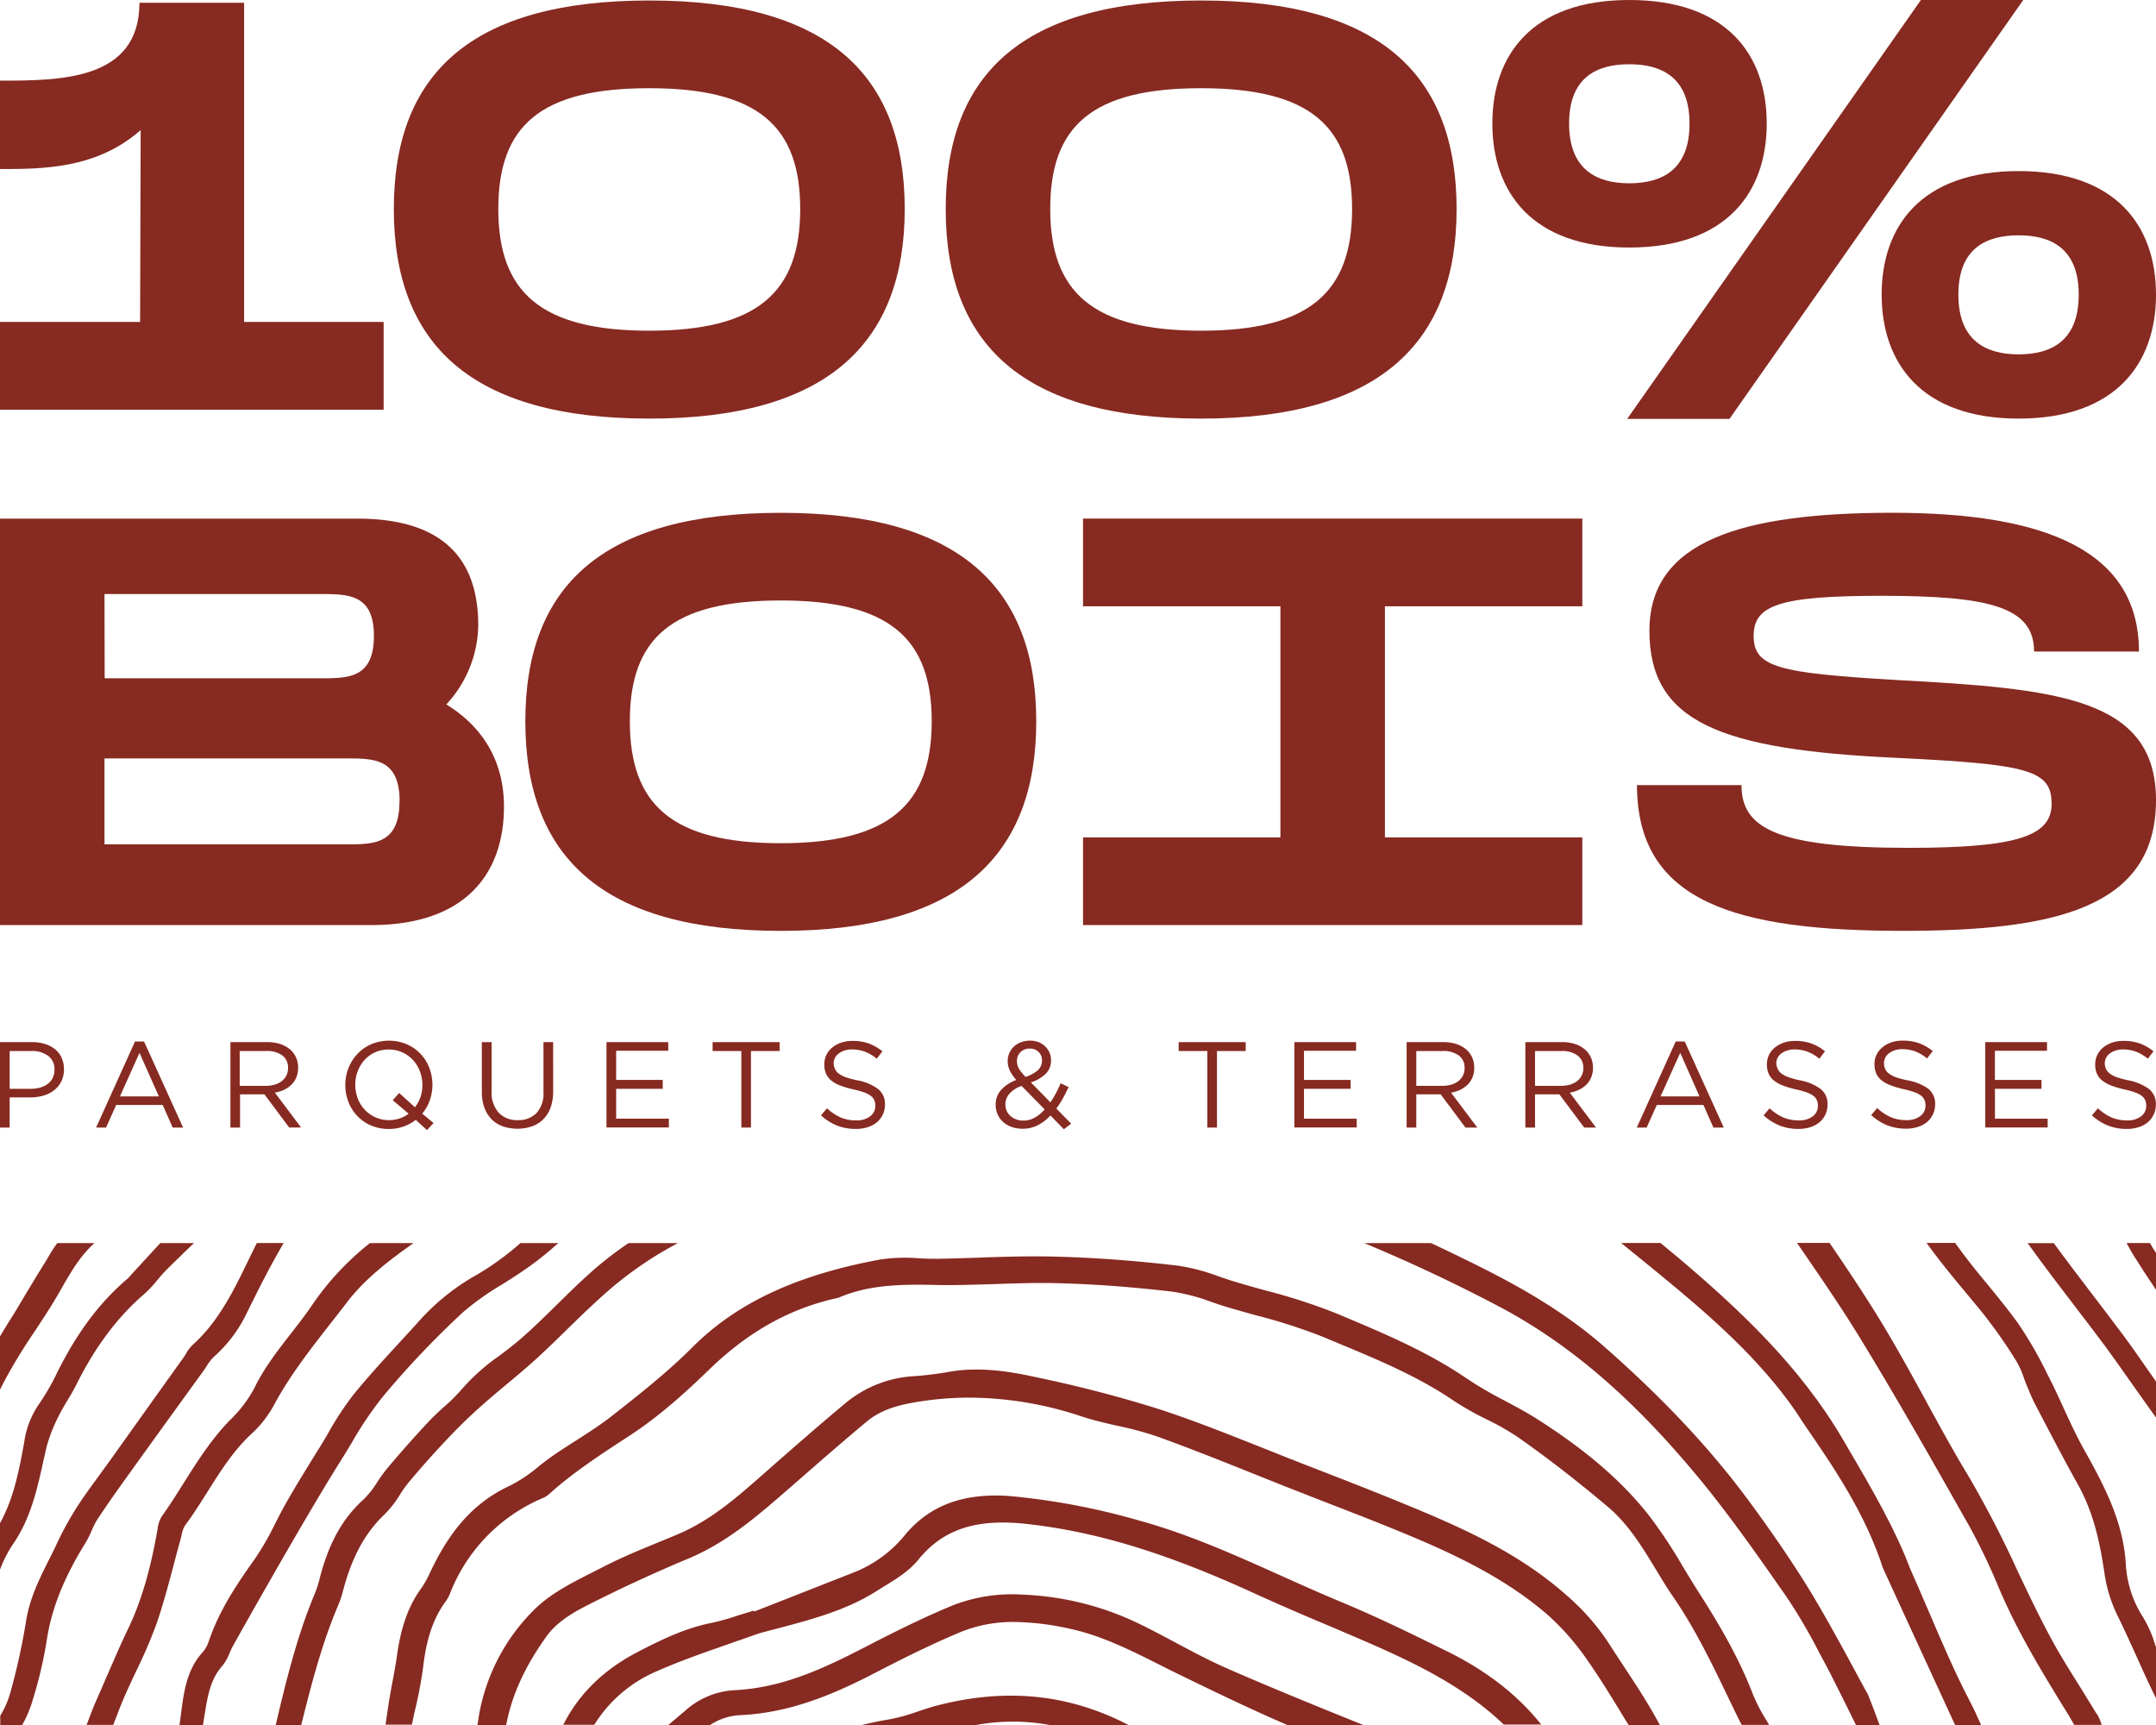
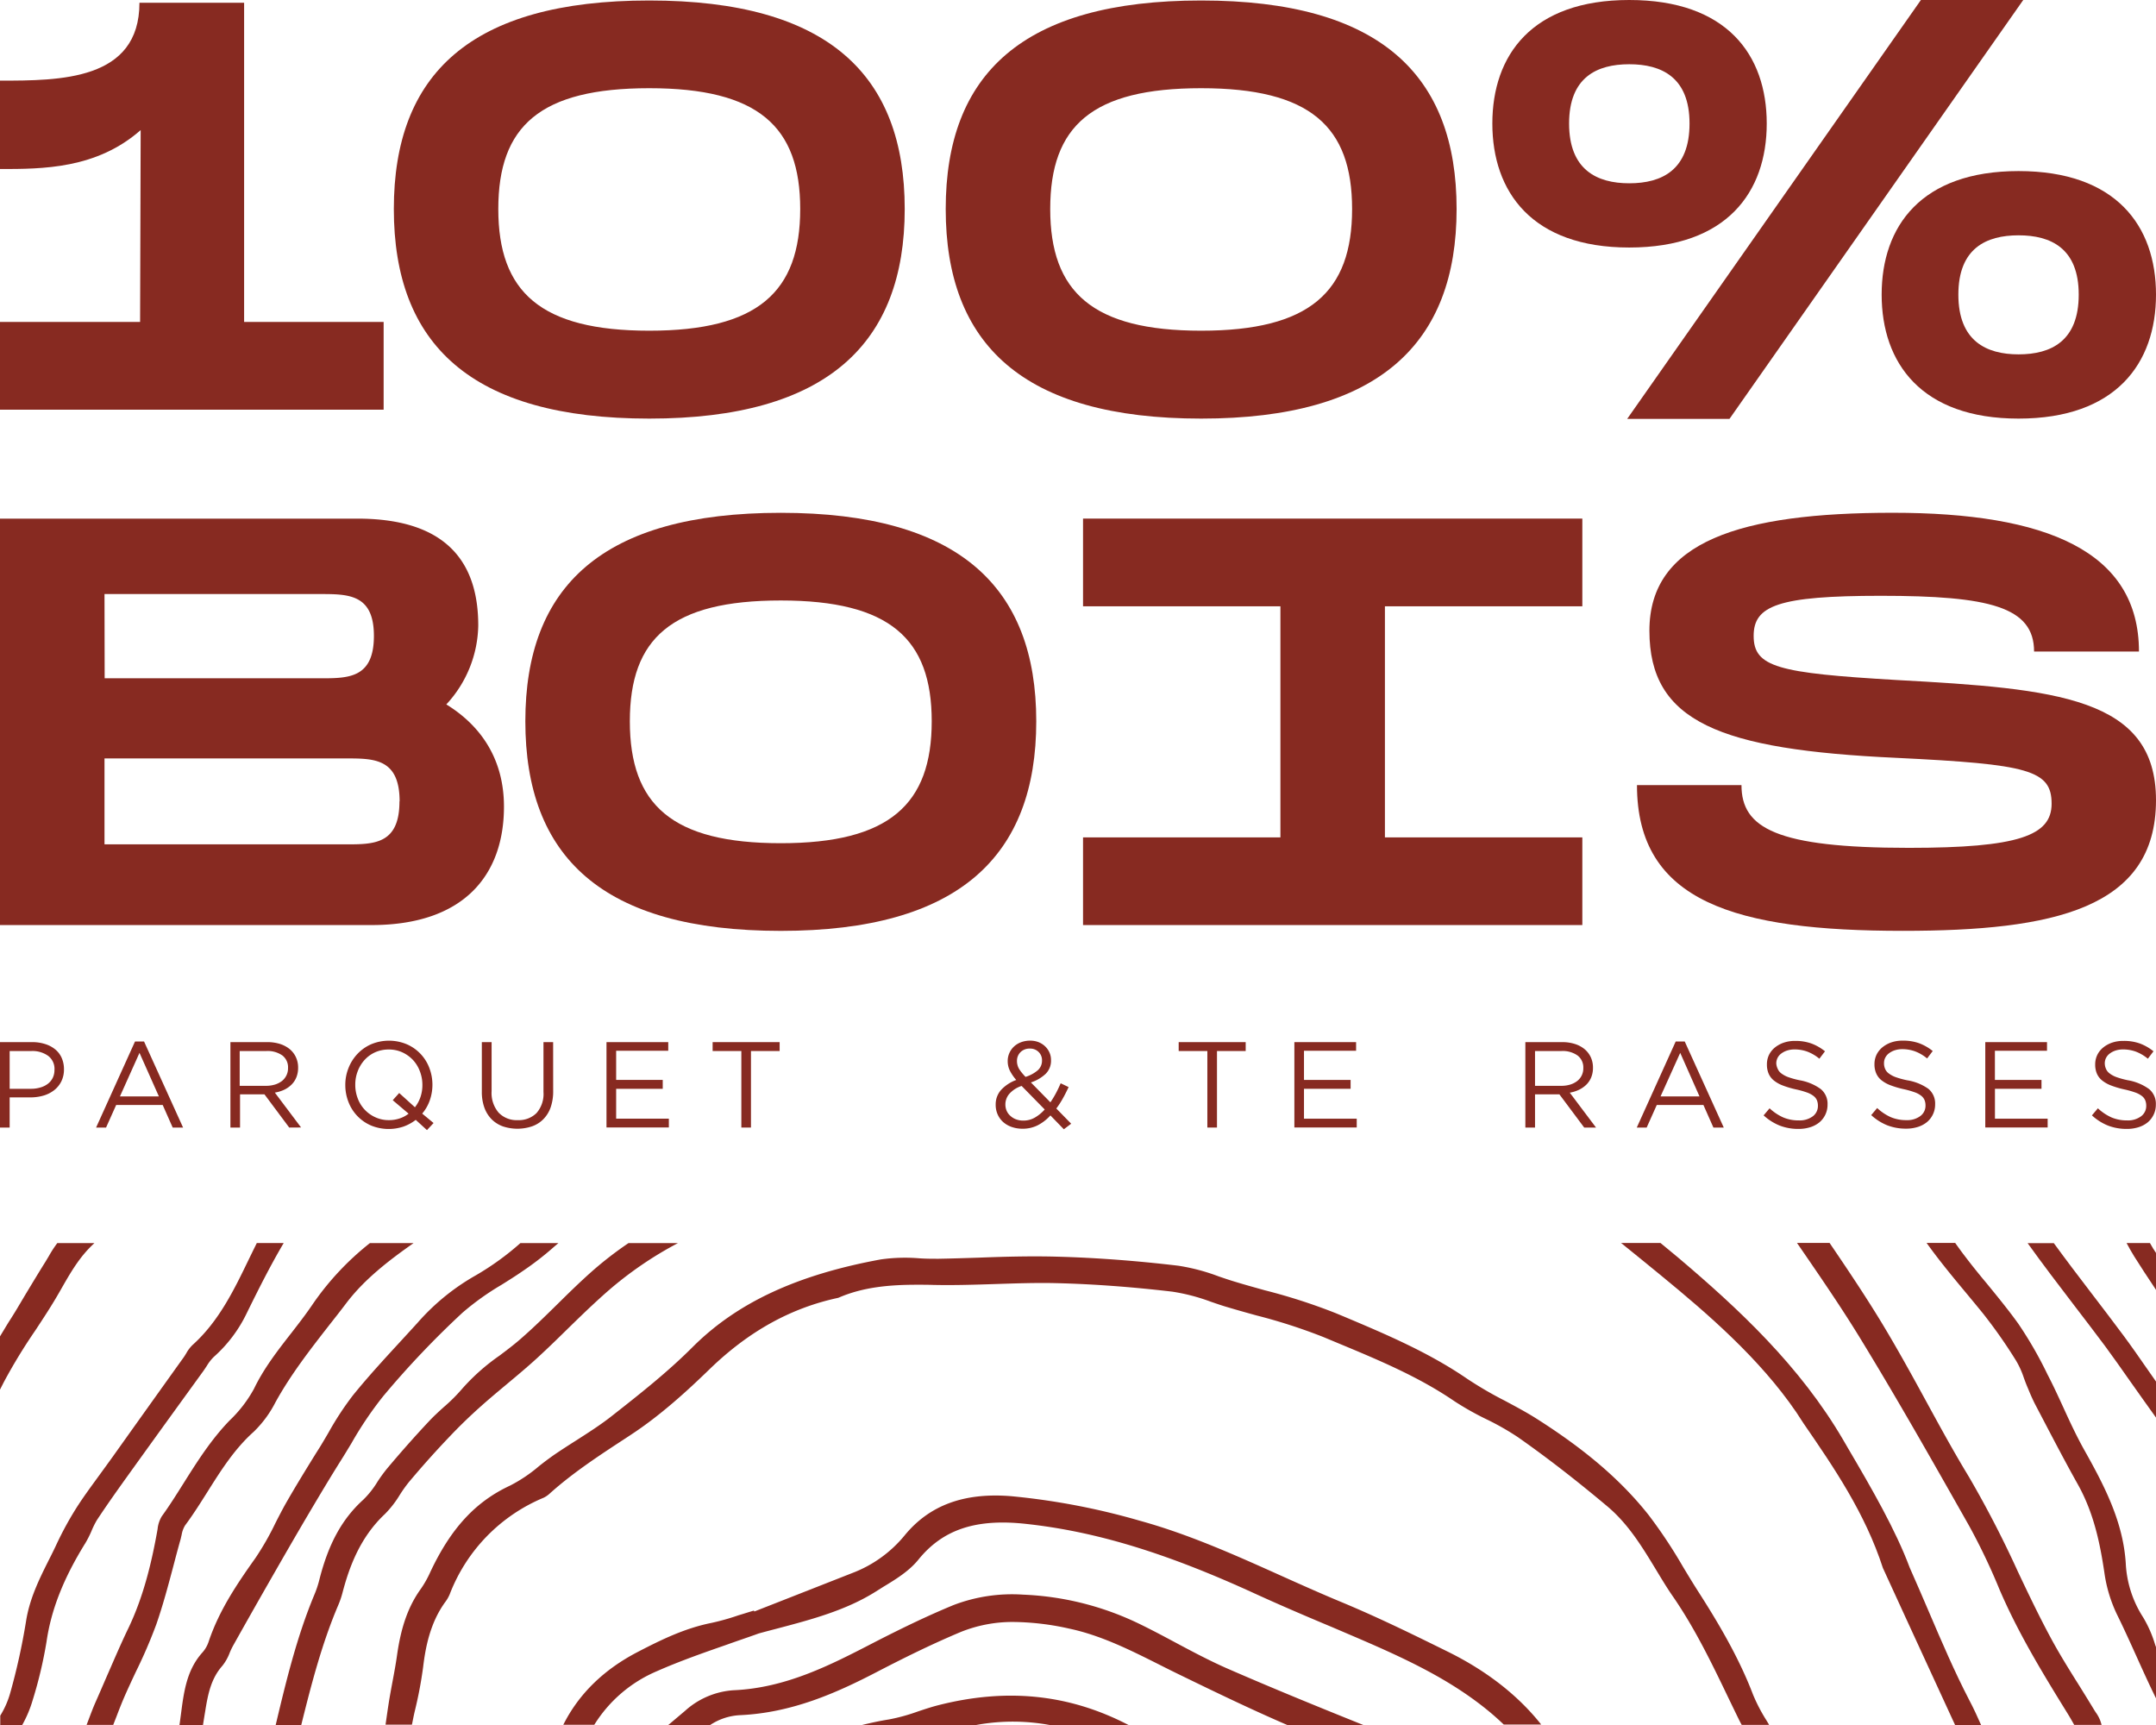
<svg xmlns="http://www.w3.org/2000/svg" id="Calque_1" data-name="Calque 1" viewBox="0 0 566.93 453.54">
  <defs>
    <style>.cls-1{fill:#872a21;}</style>
  </defs>
  <path class="cls-1" d="M599.66,348.16c0,11.3,9.16,16.49,44,16.49,28.85,0,37.55-3.21,37.55-11.6,0-8.86-6.1-10.38-40.76-12.06-46.56-2.14-65-9.47-65-33.44,0-23.51,24-31,64-31,40.31,0,64.73,10.08,64.73,36.49H676.6c0-11.76-11.75-14.66-40.3-14.66-27,0-33.44,2.6-33.44,10.53,0,8.25,6.42,9.78,37.56,11.61,42.14,2.29,68.24,4.58,68.24,31.6,0,28.55-27,34.35-66.56,34.35-43.82,0-69.92-7.48-69.92-38.32Z" transform="translate(-141.73 -141.73)" />
  <polygon class="cls-1" points="416.08 159.41 416.08 136.35 364.17 136.35 336.69 136.35 284.79 136.35 284.79 159.41 336.69 159.41 336.69 220.17 284.79 220.17 284.79 243.22 336.69 243.22 364.17 243.22 416.08 243.22 416.08 220.17 364.17 220.17 364.17 159.41 416.08 159.41" />
  <path class="cls-1" d="M279.87,331.37c0-35.42,20.15-54.81,67.17-54.81,46.87,0,67.18,19.54,67.18,54.81,0,35.42-20.31,55.11-67.18,55.11C300,386.48,279.87,366.94,279.87,331.37Zm106.86,0c0-21.68-11-31.76-39.69-31.76s-39.69,9.93-39.69,31.76c0,22,11.14,32.06,39.69,32.06S386.73,353.2,386.73,331.37Z" transform="translate(-141.73 -141.73)" />
  <path class="cls-1" d="M274.25,353.81c0,18-10.54,31.14-34.81,31.14H141.73V278.09h94c24.28,0,31.76,12.36,31.76,28.09a31.24,31.24,0,0,1-8.4,20.76C268.29,332.59,274.25,341.44,274.25,353.81Zm-105-33.74H226c7.33,0,14.05,0,14.05-11.15,0-11-6.72-11-14.2-11H169.21Zm77.56,32.37c0-11.3-6.72-11.3-14.05-11.3H169.21v22.59h63.51C240.05,363.73,246.77,363.73,246.77,352.44Z" transform="translate(-141.73 -141.73)" />
  <path class="cls-1" d="M242.61,226.37v23.07H141.73V226.37h36.84l.15-50.44c-11.61,10.24-25.83,10.24-37,10.24V162.93c15.75,0,36.68,0,36.68-20.48h27.52v83.92Z" transform="translate(-141.73 -141.73)" />
  <path class="cls-1" d="M245.29,196.68c0-35.42,20.15-54.82,67.17-54.82s67.17,19.55,67.17,54.82-20.3,55.11-67.17,55.11S245.29,232.25,245.29,196.68Zm106.86,0c0-21.69-11-31.76-39.69-31.76s-39.7,9.92-39.7,31.76,11.15,32,39.7,32S352.15,218.5,352.15,196.68Z" transform="translate(-141.73 -141.73)" />
  <path class="cls-1" d="M390.41,196.68c0-35.42,20.15-54.82,67.17-54.82s67.17,19.55,67.17,54.82-20.3,55.11-67.17,55.11S390.41,232.25,390.41,196.68Zm106.86,0c0-21.69-11-31.76-39.69-31.76s-39.69,9.92-39.69,31.76,11.14,32,39.69,32S497.27,218.5,497.27,196.68Z" transform="translate(-141.73 -141.73)" />
  <path class="cls-1" d="M570.15,141.73c-25.63,0-36,14.53-36,32.48s10.39,32.6,36,32.6,36.15-14.53,36.15-32.6S595.79,141.73,570.15,141.73Zm0,48.19c-8.5,0-15.82-3.54-15.82-15.71s7.32-15.59,15.82-15.59S586,162.05,586,174.21,578.78,189.92,570.15,189.92Z" transform="translate(-141.73 -141.73)" />
  <path class="cls-1" d="M672.52,186.71c-25.63,0-36,14.53-36,32.48s10.4,32.6,36,32.6,36.14-14.53,36.14-32.6S698.15,186.71,672.52,186.71Zm0,48.19c-8.51,0-15.83-3.54-15.83-15.71S664,203.6,672.52,203.6s15.82,3.43,15.82,15.59S681.14,234.9,672.52,234.9Z" transform="translate(-141.73 -141.73)" />
  <path class="cls-1" d="M596.51,251.86h-26.9l77.23-110.13h26.91Z" transform="translate(-141.73 -141.73)" />
  <path class="cls-1" d="M157.84,426.09a6.81,6.81,0,0,1-1.91,2.31,8.33,8.33,0,0,1-2.81,1.4,12.14,12.14,0,0,1-3.4.46h-5.45v7.93h-2.54V415.73h8.41a11.06,11.06,0,0,1,3.45.5,7.85,7.85,0,0,1,2.66,1.41,6,6,0,0,1,1.7,2.24,7.24,7.24,0,0,1,.6,3A7,7,0,0,1,157.84,426.09Zm-3.49-6.78a7.1,7.1,0,0,0-4.39-1.24h-5.69V428h5.56a8.41,8.41,0,0,0,2.53-.35,5.78,5.78,0,0,0,2-1,4.43,4.43,0,0,0,1.26-1.57,4.69,4.69,0,0,0,.43-2A4.28,4.28,0,0,0,154.35,419.31Z" transform="translate(-141.73 -141.73)" />
  <path class="cls-1" d="M189.87,438.19h-2.73l-2.63-5.94H172.28l-2.66,5.94H167l10.23-22.62h2.38Zm-11.46-19.64L173.27,430h10.24Z" transform="translate(-141.73 -141.73)" />
  <path class="cls-1" d="M217.78,438.19l-6.51-8.73h-6.42v8.73h-2.53V415.73H212a11,11,0,0,1,3.36.48,7.77,7.77,0,0,1,2.55,1.36,6.13,6.13,0,0,1,1.63,2.12,6.36,6.36,0,0,1,.58,2.75,6.66,6.66,0,0,1-.45,2.52,5.74,5.74,0,0,1-1.27,1.93,7,7,0,0,1-1.94,1.36A9.16,9.16,0,0,1,214,429l6.9,9.17ZM216,419.25a6.71,6.71,0,0,0-4.24-1.18h-7v9.15h6.92a8.11,8.11,0,0,0,2.31-.32,6,6,0,0,0,1.84-.92,4.25,4.25,0,0,0,1.64-3.43A3.93,3.93,0,0,0,216,419.25Z" transform="translate(-141.73 -141.73)" />
  <path class="cls-1" d="M255.74,437,254,438.86l-2.95-2.69a11.66,11.66,0,0,1-3.21,1.76,12.21,12.21,0,0,1-8.55-.28,11,11,0,0,1-5.94-6.21,12.12,12.12,0,0,1-.82-4.45,11.84,11.84,0,0,1,.84-4.44,11.45,11.45,0,0,1,2.34-3.71,11.08,11.08,0,0,1,3.62-2.55,12.12,12.12,0,0,1,9.36,0,11,11,0,0,1,5.93,6.21,12.42,12.42,0,0,1,.13,8.52,11,11,0,0,1-2,3.5ZM245,431l1.7-1.89,4.14,3.75a9.23,9.23,0,0,0,1.45-2.68,9.69,9.69,0,0,0,.51-3.16,9.9,9.9,0,0,0-.66-3.62,9,9,0,0,0-1.84-3,9.13,9.13,0,0,0-2.81-2,8.48,8.48,0,0,0-3.55-.73,8.62,8.62,0,0,0-3.54.72,8.41,8.41,0,0,0-2.78,2,9.25,9.25,0,0,0-1.81,2.94,9.77,9.77,0,0,0-.66,3.61,9.9,9.9,0,0,0,.66,3.62,8.78,8.78,0,0,0,4.65,4.94,8.36,8.36,0,0,0,3.55.74,8.68,8.68,0,0,0,2.82-.45,7.72,7.72,0,0,0,2.34-1.25Z" transform="translate(-141.73 -141.73)" />
  <path class="cls-1" d="M287.19,428.6a12.7,12.7,0,0,1-.68,4.33A8.34,8.34,0,0,1,284.6,436a7.77,7.77,0,0,1-3,1.88,12.08,12.08,0,0,1-7.64,0,8.14,8.14,0,0,1-2.95-1.86,8.47,8.47,0,0,1-1.91-3.07,12.1,12.1,0,0,1-.67-4.2V415.73H271v12.9a7.94,7.94,0,0,0,1.82,5.61,6.53,6.53,0,0,0,5.05,2,6.6,6.6,0,0,0,4.94-1.86,7.61,7.61,0,0,0,1.83-5.55V415.73h2.54Z" transform="translate(-141.73 -141.73)" />
  <path class="cls-1" d="M317.45,418h-13.7v7.67H316V428H303.75v7.86h13.86v2.31h-16.4V415.73h16.24Z" transform="translate(-141.73 -141.73)" />
  <path class="cls-1" d="M339.2,438.19h-2.53V418.07h-7.55v-2.34h17.62v2.34H339.2Z" transform="translate(-141.73 -141.73)" />
-   <path class="cls-1" d="M361.28,422.76a2.9,2.9,0,0,0,.93,1.18,7,7,0,0,0,1.86,1,22.6,22.6,0,0,0,3.05.82,13.3,13.3,0,0,1,5.53,2.31,5,5,0,0,1,1.78,4.09,6,6,0,0,1-2.14,4.66,7.2,7.2,0,0,1-2.41,1.28,10.1,10.1,0,0,1-3.08.45,13.47,13.47,0,0,1-4.93-.87,14,14,0,0,1-4.25-2.69l1.57-1.86a13.31,13.31,0,0,0,3.56,2.39,10.33,10.33,0,0,0,4.14.79,5.73,5.73,0,0,0,3.64-1.07,3.35,3.35,0,0,0,1.37-2.79,3.76,3.76,0,0,0-.26-1.43,2.81,2.81,0,0,0-.9-1.14,6.24,6.24,0,0,0-1.78-.93,23.34,23.34,0,0,0-2.91-.81,24.39,24.39,0,0,1-3.37-1,8.63,8.63,0,0,1-2.36-1.32,4.78,4.78,0,0,1-1.38-1.8,6,6,0,0,1-.45-2.44,5.67,5.67,0,0,1,.54-2.48,5.88,5.88,0,0,1,1.54-1.94,7.61,7.61,0,0,1,2.35-1.29,9,9,0,0,1,2.95-.46,12.3,12.3,0,0,1,4.31.68,12.89,12.89,0,0,1,3.58,2.05l-1.48,1.95a11.08,11.08,0,0,0-3.16-1.86,9.74,9.74,0,0,0-3.32-.58,6.37,6.37,0,0,0-2,.29,5.23,5.23,0,0,0-1.51.77,3.32,3.32,0,0,0-1,1.16,3.13,3.13,0,0,0-.34,1.45A3.85,3.85,0,0,0,361.28,422.76Z" transform="translate(-141.73 -141.73)" />
  <path class="cls-1" d="M421.47,438.64,417.94,435a11.65,11.65,0,0,1-3.33,2.59,8.73,8.73,0,0,1-4,.91,8.53,8.53,0,0,1-2.81-.45,6.71,6.71,0,0,1-2.25-1.28,5.87,5.87,0,0,1-1.47-2,6.08,6.08,0,0,1-.53-2.58,5.67,5.67,0,0,1,1.41-3.88,10.19,10.19,0,0,1,4-2.63,11.63,11.63,0,0,1-1.7-2.49,5.61,5.61,0,0,1-.55-2.49,5.1,5.1,0,0,1,.44-2.1,5.25,5.25,0,0,1,1.2-1.7,5.61,5.61,0,0,1,1.86-1.14,6.75,6.75,0,0,1,2.44-.42,5.91,5.91,0,0,1,2.18.4,5.45,5.45,0,0,1,1.72,1.1,5.16,5.16,0,0,1,1.14,1.62,4.76,4.76,0,0,1,.41,2,4.83,4.83,0,0,1-1.41,3.61,10.26,10.26,0,0,1-3.88,2.26l5.13,5.23a26.4,26.4,0,0,0,1.42-2.34c.45-.84.87-1.73,1.28-2.67l2.09,1c-.5,1.06-1,2.07-1.53,3a21.23,21.23,0,0,1-1.71,2.63l3.91,4Zm-11.1-11.39a7.29,7.29,0,0,0-3.27,2.12,4.24,4.24,0,0,0-1,2.72,4.18,4.18,0,0,0,.34,1.71,3.85,3.85,0,0,0,1,1.34,4.4,4.4,0,0,0,1.49.9,5.3,5.3,0,0,0,1.9.32,6,6,0,0,0,3-.78,10.54,10.54,0,0,0,2.61-2.14Zm4.46-8.94a3.11,3.11,0,0,0-2.28-.88,3.35,3.35,0,0,0-2.47.93,3.17,3.17,0,0,0-.93,2.34,3.66,3.66,0,0,0,.12,1,3.93,3.93,0,0,0,.36.94,7.74,7.74,0,0,0,.69,1,15.08,15.08,0,0,0,1.08,1.23,9,9,0,0,0,3.24-1.76,3.34,3.34,0,0,0,1.09-2.54A3,3,0,0,0,414.83,418.31Z" transform="translate(-141.73 -141.73)" />
  <path class="cls-1" d="M461.74,438.19h-2.53V418.07h-7.54v-2.34h17.62v2.34h-7.55Z" transform="translate(-141.73 -141.73)" />
  <path class="cls-1" d="M498.32,418h-13.7v7.67h12.26V428H484.62v7.86h13.87v2.31h-16.4V415.73h16.23Z" transform="translate(-141.73 -141.73)" />
-   <path class="cls-1" d="M527.07,438.19l-6.51-8.73h-6.41v8.73h-2.54V415.73h9.66a10.88,10.88,0,0,1,3.35.48,7.57,7.57,0,0,1,2.55,1.36,6.15,6.15,0,0,1,1.64,2.12,6.51,6.51,0,0,1,.58,2.75,6.66,6.66,0,0,1-.45,2.52,5.74,5.74,0,0,1-1.27,1.93,7.18,7.18,0,0,1-1.94,1.36,9.16,9.16,0,0,1-2.44.77l6.9,9.17Zm-1.73-18.94a6.74,6.74,0,0,0-4.25-1.18h-6.94v9.15h6.91a8.13,8.13,0,0,0,2.32-.32,5.93,5.93,0,0,0,1.83-.92,4.19,4.19,0,0,0,1.21-1.47,4.31,4.31,0,0,0,.43-2A3.92,3.92,0,0,0,525.34,419.25Z" transform="translate(-141.73 -141.73)" />
  <path class="cls-1" d="M558.3,438.19l-6.52-8.73h-6.41v8.73h-2.54V415.73h9.66a10.88,10.88,0,0,1,3.35.48,7.57,7.57,0,0,1,2.55,1.36,6.15,6.15,0,0,1,1.64,2.12,6.51,6.51,0,0,1,.58,2.75,6.66,6.66,0,0,1-.45,2.52,5.74,5.74,0,0,1-1.27,1.93,7.18,7.18,0,0,1-1.94,1.36,9.16,9.16,0,0,1-2.44.77l6.9,9.17Zm-1.74-18.94a6.74,6.74,0,0,0-4.25-1.18h-6.94v9.15h6.91a8.13,8.13,0,0,0,2.32-.32,5.82,5.82,0,0,0,1.83-.92,4.19,4.19,0,0,0,1.21-1.47,4.31,4.31,0,0,0,.43-2A3.92,3.92,0,0,0,556.56,419.25Z" transform="translate(-141.73 -141.73)" />
  <path class="cls-1" d="M595,438.19h-2.72l-2.63-5.94H577.39l-2.66,5.94h-2.6l10.23-22.62h2.38Zm-11.45-19.64L578.38,430h10.24Z" transform="translate(-141.73 -141.73)" />
  <path class="cls-1" d="M609.19,422.76a2.9,2.9,0,0,0,.93,1.18,7,7,0,0,0,1.86,1,22.6,22.6,0,0,0,3,.82,13.3,13.3,0,0,1,5.53,2.31,5,5,0,0,1,1.78,4.09,6,6,0,0,1-2.14,4.66,7.2,7.2,0,0,1-2.41,1.28,10.1,10.1,0,0,1-3.08.45,13.47,13.47,0,0,1-4.93-.87,14,14,0,0,1-4.25-2.69l1.57-1.86a13.2,13.2,0,0,0,3.57,2.39,10.24,10.24,0,0,0,4.13.79,5.78,5.78,0,0,0,3.65-1.07,3.37,3.37,0,0,0,1.36-2.79,3.76,3.76,0,0,0-.26-1.43,2.81,2.81,0,0,0-.9-1.14,6.24,6.24,0,0,0-1.78-.93,22.86,22.86,0,0,0-2.91-.81,24.39,24.39,0,0,1-3.37-1,8.63,8.63,0,0,1-2.36-1.32,4.78,4.78,0,0,1-1.38-1.8,6,6,0,0,1-.45-2.44,5.67,5.67,0,0,1,.54-2.48,5.88,5.88,0,0,1,1.54-1.94,7.61,7.61,0,0,1,2.35-1.29,9,9,0,0,1,2.95-.46,12.3,12.3,0,0,1,4.31.68,12.75,12.75,0,0,1,3.58,2.05l-1.48,1.95a11.08,11.08,0,0,0-3.16-1.86,9.7,9.7,0,0,0-3.32-.58,6.37,6.37,0,0,0-2,.29,5.23,5.23,0,0,0-1.51.77,3.32,3.32,0,0,0-1,1.16,3.26,3.26,0,0,0-.34,1.45A3.85,3.85,0,0,0,609.19,422.76Z" transform="translate(-141.73 -141.73)" />
  <path class="cls-1" d="M637.43,422.76a2.9,2.9,0,0,0,.93,1.18,7,7,0,0,0,1.86,1,22.6,22.6,0,0,0,3,.82A13.36,13.36,0,0,1,648.8,428a5,5,0,0,1,1.78,4.09,6,6,0,0,1-2.14,4.66,7.2,7.2,0,0,1-2.41,1.28,10.1,10.1,0,0,1-3.08.45,13.47,13.47,0,0,1-4.93-.87,14,14,0,0,1-4.25-2.69l1.57-1.86a13.16,13.16,0,0,0,3.56,2.39,10.33,10.33,0,0,0,4.14.79,5.73,5.73,0,0,0,3.64-1.07,3.35,3.35,0,0,0,1.37-2.79,3.76,3.76,0,0,0-.26-1.43,2.81,2.81,0,0,0-.9-1.14,6.18,6.18,0,0,0-1.79-.93,22.86,22.86,0,0,0-2.91-.81,24.63,24.63,0,0,1-3.36-1,8.63,8.63,0,0,1-2.36-1.32,4.69,4.69,0,0,1-1.38-1.8,5.87,5.87,0,0,1-.46-2.44,5.67,5.67,0,0,1,.55-2.48,5.88,5.88,0,0,1,1.54-1.94,7.67,7.67,0,0,1,2.34-1.29,9,9,0,0,1,3-.46,12.3,12.3,0,0,1,4.31.68,12.89,12.89,0,0,1,3.58,2.05l-1.48,1.95a11.08,11.08,0,0,0-3.16-1.86,9.74,9.74,0,0,0-3.32-.58,6.37,6.37,0,0,0-2,.29,5.23,5.23,0,0,0-1.51.77,3.32,3.32,0,0,0-1,1.16,3.13,3.13,0,0,0-.34,1.45A3.66,3.66,0,0,0,637.43,422.76Z" transform="translate(-141.73 -141.73)" />
  <path class="cls-1" d="M680,418h-13.7v7.67h12.25V428H666.31v7.86h13.86v2.31h-16.4V415.73H680Z" transform="translate(-141.73 -141.73)" />
  <path class="cls-1" d="M695.51,422.76a2.9,2.9,0,0,0,.93,1.18,6.65,6.65,0,0,0,1.86,1,22.4,22.4,0,0,0,3,.82,13.35,13.35,0,0,1,5.54,2.31,5,5,0,0,1,1.78,4.09,6,6,0,0,1-2.14,4.66,7.2,7.2,0,0,1-2.41,1.28,10.16,10.16,0,0,1-3.09.45,13.45,13.45,0,0,1-4.92-.87,13.87,13.87,0,0,1-4.25-2.69l1.57-1.86a13.16,13.16,0,0,0,3.56,2.39,10.33,10.33,0,0,0,4.14.79,5.75,5.75,0,0,0,3.64-1.07,3.35,3.35,0,0,0,1.37-2.79,3.76,3.76,0,0,0-.26-1.43,2.81,2.81,0,0,0-.9-1.14,6.31,6.31,0,0,0-1.79-.93,22.86,22.86,0,0,0-2.91-.81,24.63,24.63,0,0,1-3.36-1,8.63,8.63,0,0,1-2.36-1.32,4.71,4.71,0,0,1-1.39-1.8,6,6,0,0,1-.45-2.44,5.67,5.67,0,0,1,.55-2.48,5.76,5.76,0,0,1,1.54-1.94,7.55,7.55,0,0,1,2.34-1.29,9,9,0,0,1,3-.46,12.32,12.32,0,0,1,4.32.68,12.89,12.89,0,0,1,3.58,2.05l-1.48,1.95a11.21,11.21,0,0,0-3.16-1.86,9.79,9.79,0,0,0-3.32-.58,6.33,6.33,0,0,0-2,.29,5.23,5.23,0,0,0-1.51.77,3.32,3.32,0,0,0-1,1.16,3.13,3.13,0,0,0-.34,1.45A3.66,3.66,0,0,0,695.51,422.76Z" transform="translate(-141.73 -141.73)" />
  <path class="cls-1" d="M707.91,470c-.29-.47-.56-1-.84-1.44h-6.14c.63,1.18,1.28,2.36,2,3.51,1.74,2.79,3.59,5.57,5.38,8.26l.36.55v-9.71C708.41,470.79,708.15,470.4,707.91,470Z" transform="translate(-141.73 -141.73)" />
  <path class="cls-1" d="M150.94,491.65c2.18-3.3,4.43-6.72,6.43-10.23l.43-.75c2.49-4.36,4.84-8.48,8.57-11.92l.18-.18H156.8a29,29,0,0,0-2.18,3.34c-.3.51-.6,1-.91,1.52-1.78,2.84-3.5,5.7-5.23,8.56L146,486.16c-.65,1.07-1.31,2.13-2,3.19-.77,1.25-1.51,2.5-2.27,3.75v14c.38-.74.74-1.46,1.12-2.19A144.11,144.11,0,0,1,150.94,491.65Z" transform="translate(-141.73 -141.73)" />
-   <path class="cls-1" d="M153.13,525.91c.27-1.22.54-2.43.82-3.65a41.32,41.32,0,0,1,3.28-8.35c.69-1.41,1.53-2.81,2.34-4.16s1.56-2.59,2.25-4c5-10,10.8-17.71,17.77-23.73a31.25,31.25,0,0,0,3.5-3.71c.72-.86,1.44-1.71,2.22-2.51,1.41-1.43,2.86-2.83,4.31-4.23,1-1,2.08-2,3.12-3h-8.87c-2.84,3.09-5.69,6.18-8.52,9.28a2.59,2.59,0,0,1-.3.26c-7.16,6.15-13,13.9-18.24,24.41a62.1,62.1,0,0,1-4.84,8.4,23.15,23.15,0,0,0-3.87,10c-1.46,8.13-2.9,15-6.37,21.29v12.23a31.17,31.17,0,0,1,3.56-6.92C149.82,540.86,151.5,533.26,153.13,525.91Z" transform="translate(-141.73 -141.73)" />
  <path class="cls-1" d="M700.12,492.89c-2.74-3.69-5.54-7.35-8.33-11-3.33-4.35-6.72-8.81-10-13.31h-6.89c4,5.57,8.18,11.06,12.27,16.4,2.72,3.55,5.44,7.1,8.11,10.68,2.19,3,4.34,6,6.42,9,1.28,1.81,2.55,3.62,3.84,5.42l2.05,2.87,1.09,1.52v-9.48c-.79-1.12-1.58-2.24-2.36-3.37C704.3,498.71,702.24,495.75,700.12,492.89Z" transform="translate(-141.73 -141.73)" />
  <path class="cls-1" d="M705.3,567a28.72,28.72,0,0,1-4.59-14.25c-.69-10.8-5.5-20.16-10.8-29.59-2.14-3.8-4-7.83-5.78-11.73-1.26-2.74-2.56-5.57-4-8.32a103.92,103.92,0,0,0-7.7-13.38c-2.6-3.61-5.48-7.13-8.26-10.53-2-2.39-4-4.86-5.87-7.34-.84-1.08-1.64-2.21-2.44-3.33h-7.52c3.26,4.56,6.85,8.9,10.38,13.14,1.46,1.76,2.92,3.52,4.36,5.29a131.51,131.51,0,0,1,8.8,12.55,22.85,22.85,0,0,1,2,4.4c.28.78.57,1.56.89,2.33l.42,1c.47,1.15,1,2.35,1.57,3.49l2.44,4.66c2.86,5.46,5.81,11.1,8.88,16.57,4.24,7.56,5.87,15.62,7,23.21a37.29,37.29,0,0,0,3.3,11c1.85,3.75,3.59,7.61,5.28,11.35,1.6,3.55,3.23,7.15,5,10.74V574.78l-.21-.56A31.35,31.35,0,0,0,705.3,567Z" transform="translate(-141.73 -141.73)" />
  <path class="cls-1" d="M167.21,541.4c2.7-4.1,5.48-8,8.58-12.32q7.31-10.17,14.64-20.29l4.86-6.71c.28-.4.54-.8.81-1.21a11.73,11.73,0,0,1,1.83-2.36A36.44,36.44,0,0,0,206.61,487c3.12-6.35,6.22-12.53,9.72-18.45h-7.07c-.69,1.4-1.38,2.8-2.07,4.22-3.87,8-7.87,16.34-14.84,22.6a9.25,9.25,0,0,0-1.63,2.15c-.2.33-.4.66-.63,1l-1.73,2.41q-8.52,11.91-17,23.82c-1,1.39-2,2.77-3,4.14-2,2.77-4.16,5.64-6.07,8.57a86.68,86.68,0,0,0-5.83,10.59c-.64,1.36-1.31,2.71-2,4.06-2.48,4.95-5,10.08-5.9,16a169,169,0,0,1-4.13,18.7,23.33,23.33,0,0,1-2.63,6v2.49h5.76a31.42,31.42,0,0,0,2.76-6.55,113.6,113.6,0,0,0,3.64-15.34c1.22-8.46,4.48-16.72,10.24-26a27.08,27.08,0,0,0,1.53-3A22.84,22.84,0,0,1,167.21,541.4Z" transform="translate(-141.73 -141.73)" />
  <path class="cls-1" d="M692.85,592c-.16-.25-.33-.5-.48-.75-1.21-2-2.45-4-3.69-6-2.62-4.17-5.32-8.48-7.67-12.84-3.12-5.79-6-11.82-8.75-17.64A278.81,278.81,0,0,0,659.45,530c-4-6.58-7.73-13.43-11.35-20.06s-7.37-13.45-11.35-20.05c-4.38-7.24-9.18-14.39-13.92-21.36h-8.57l.78,1.13c5.34,7.77,10.86,15.8,15.83,23.92,9.67,15.81,18.94,32.17,27.9,48l.78,1.38a163.91,163.91,0,0,1,7.94,16.64c4.81,11.22,11,21.48,18,32.78.58.94,1.13,1.91,1.66,2.87h7.21l-.29-.94A9.21,9.21,0,0,0,692.85,592Z" transform="translate(-141.73 -141.73)" />
  <path class="cls-1" d="M189.49,545.28a6.94,6.94,0,0,1,.92-2.5c2.13-2.86,4.05-5.92,5.91-8.87,3.47-5.5,7.05-11.2,12.09-15.7a29.39,29.39,0,0,0,5.76-7.8c4-7.27,9.18-13.92,14.2-20.36,1.5-1.9,3-3.81,4.45-5.73,4.81-6.33,11.28-11.27,17.66-15.75H239a73.41,73.41,0,0,0-15,16c-1.79,2.66-3.81,5.26-5.76,7.77-3.52,4.51-7.15,9.18-9.72,14.53a33.94,33.94,0,0,1-6.43,8.35c-4.83,5-8.48,10.75-12,16.35-1.85,2.93-3.76,6-5.81,8.82a8,8,0,0,0-1.11,3.36l-.09.52c-1.31,7.28-3.37,16.77-7.61,25.59-2.1,4.35-4,8.86-5.92,13.22-.9,2.09-1.81,4.19-2.73,6.27-.61,1.38-1.15,2.82-1.69,4.25-.21.56-.42,1.1-.63,1.65h7c.31-.8.63-1.59.93-2.38.76-2,1.55-4,2.41-5.92s1.75-3.83,2.65-5.74a130.21,130.21,0,0,0,5.34-12.39c1.76-5.06,3.16-10.33,4.51-15.42.62-2.38,1.25-4.75,1.92-7.11C189.32,546,189.41,545.63,189.49,545.28Z" transform="translate(-141.73 -141.73)" />
  <path class="cls-1" d="M231.42,525.64c.94-1.49,1.85-3,2.76-4.51a95.74,95.74,0,0,1,8.31-12.3,238.55,238.55,0,0,1,20.81-21.92,69.86,69.86,0,0,1,10.32-7.38c1.87-1.17,3.81-2.39,5.64-3.66a78.57,78.57,0,0,0,7.65-5.88c.54-.48,1.1-.95,1.66-1.42h-10A72.46,72.46,0,0,1,266.93,477a58.77,58.77,0,0,0-15.32,12.43c-1.54,1.7-3.1,3.39-4.66,5.09-4.17,4.53-8.48,9.21-12.41,14.07a79.53,79.53,0,0,0-6.43,9.81c-.76,1.3-1.52,2.6-2.31,3.88l-1,1.58c-2.55,4.12-5.18,8.39-7.64,12.67-1.06,1.85-2.05,3.78-3,5.64a72.62,72.62,0,0,1-5.28,9.23c-4.92,6.92-9.56,13.81-12.3,22a8.09,8.09,0,0,1-1.59,2.77c-3.77,4.17-4.72,9.21-5.44,14.44l-.24,1.85c-.13.94-.25,1.89-.39,2.84h6.18c.13-.84.27-1.68.4-2.51l.2-1.2c.72-4.53,1.56-8.56,4.5-11.88a12.48,12.48,0,0,0,1.92-3.4,19,19,0,0,1,.86-1.82q4.68-8.36,9.44-16.68c3.35-5.85,6.71-11.7,10.13-17.5C225.35,535.58,228.31,530.58,231.42,525.64Z" transform="translate(-141.73 -141.73)" />
  <path class="cls-1" d="M648.91,565.44c-1.6-3.73-3.24-7.56-5-11.51-3.74-10-10-20.82-16.13-31.25l-1.32-2.27c-11.39-19.54-27.6-34.6-43.42-48-1.54-1.3-3.12-2.58-4.68-3.87H568c3.73,3,7.23,5.86,10.62,8.64,12.08,9.92,25.78,21.69,35.47,35.89L616,516c8,11.61,16.19,23.62,20.85,38l6,13.08c4.24,9.2,8.62,18.7,13,28.24h6.84c-1-2.25-2-4.47-3.16-6.64C655.68,581.26,652.39,573.57,648.91,565.44Z" transform="translate(-141.73 -141.73)" />
  <path class="cls-1" d="M249.26,531.4c3.3-3.93,6.91-8,10.74-12,2.63-2.78,5.53-5.58,8.62-8.31,2.07-1.83,4.19-3.6,6.32-5.38,2.67-2.23,5.44-4.54,8.05-6.93s5.42-5.12,8-7.66c3.43-3.35,7-6.81,10.65-10A97.07,97.07,0,0,1,320,468.57H307a95,95,0,0,0-10.15,7.91c-2.95,2.64-5.81,5.45-8.57,8.17-3.12,3.07-6.35,6.24-9.71,9.16-1.74,1.52-3.63,2.94-5.47,4.33a54.57,54.57,0,0,0-9.85,8.74,44.06,44.06,0,0,1-4.79,4.77c-1.27,1.15-2.58,2.34-3.78,3.61-3.64,3.87-7.39,8.09-11.12,12.53A40,40,0,0,0,241,531.3,24,24,0,0,1,237.3,536c-5.63,5.09-9.22,11.64-11.63,21.22A26.6,26.6,0,0,1,224.4,561c-4.62,11.06-7.46,22.85-10.18,34.29h6.72c2.63-10.59,5.43-21.46,9.77-31.61a22.69,22.69,0,0,0,1.06-3.1c1.67-6.36,4.44-14.46,11.15-20.75a27,27,0,0,0,3.9-5A35.93,35.93,0,0,1,249.26,531.4Z" transform="translate(-141.73 -141.73)" />
-   <path class="cls-1" d="M632.65,586.78c-1.1-2-2.3-4.19-3.56-6.55-3.26-6-7-12.9-11.06-19.65-4.6-7.56-10-15.5-16.46-24.26-10.07-13.65-22.48-26.88-37.93-40.46-11.07-9.73-23.7-16.56-33.46-21.42-3.68-1.83-7.79-3.83-12.15-5.87H500.47c12,5,23.79,10.54,35.28,16.59,18.44,9.72,35.07,23.93,52.32,44.73,8.19,9.86,15.64,20.53,22.85,30.85l.46.65A143.14,143.14,0,0,1,620,576.05l1.24,2.31c2.09,3.88,4.06,7.91,6,11.79.84,1.71,1.67,3.42,2.52,5.13h6.21c-1-2.7-2-5.46-3.2-8.37Z" transform="translate(-141.73 -141.73)" />
  <path class="cls-1" d="M606.19,594a44.63,44.63,0,0,1-3.49-6.71c-3.84-10.08-9.48-19.42-14.49-27.23-1.33-2.08-2.61-4.2-3.89-6.32a129.93,129.93,0,0,0-9.05-13.64c-7.22-9.13-16.62-17.2-29.57-25.41-2.67-1.69-5.52-3.2-8.26-4.67a99.72,99.72,0,0,1-9.86-5.74c-10.19-7-21.6-11.82-32.64-16.47l-2-.83a152.88,152.88,0,0,0-18.61-6c-2.65-.74-5.29-1.47-7.91-2.27-1.41-.42-2.81-.9-4.22-1.38a52.49,52.49,0,0,0-10.62-2.81c-11-1.31-21.76-2.11-31.86-2.38-6.92-.19-13.93,0-20.7.26-3.49.11-7,.23-10.48.29-1.71,0-3.48,0-5.19-.13a45.51,45.51,0,0,0-10,.3c-22.12,4.06-37.85,11.4-49.54,23.09-6.53,6.54-13.94,12.38-21.1,18-3,2.38-6.4,4.54-9.65,6.62-1.9,1.21-3.8,2.43-5.65,3.69-1.41,1-2.76,2-4.07,3.06a39,39,0,0,1-7.47,5c-9.14,4.25-15.6,11.27-21,22.76a27,27,0,0,1-2.45,4.36c-3.27,4.52-5.21,9.9-6.28,17.44-.33,2.35-.77,4.73-1.2,7-.39,2.1-.78,4.2-1.1,6.31-.26,1.68-.49,3.36-.73,5h6.94c.23-1.12.44-2.22.7-3.36A109.65,109.65,0,0,0,253,580c.6-5,1.79-11.54,5.81-17.06a9.54,9.54,0,0,0,1.16-2,44.93,44.93,0,0,1,24.73-25.43,6.63,6.63,0,0,0,1.75-1.25l.22-.19c6-5.32,12.88-9.82,19.54-14.17l1.35-.89c7.9-5.17,14.93-11.64,20.76-17.29,10.25-9.93,21.3-16.07,33.78-18.75l.2-.07c6.52-2.83,13.63-3.38,20.59-3.38,1.43,0,2.86,0,4.28.05,5.4.12,10.87-.06,16.16-.23s10.74-.37,16.1-.24c9.74.23,20,1,30.57,2.24A50.77,50.77,0,0,1,460.16,484c1.44.49,2.88,1,4.32,1.41,2.53.76,5.09,1.47,7.65,2.18a145.84,145.84,0,0,1,17.62,5.69l4.12,1.72c10.26,4.27,20.87,8.69,30.26,15.11a76.23,76.23,0,0,0,8.33,4.71,70,70,0,0,1,8.4,4.77c7.52,5.27,15.22,11.22,23.53,18.2,5.49,4.61,9.16,10.66,12.71,16.51,1.48,2.44,3,5,4.66,7.36,5.74,8.37,10.15,17.51,14.4,26.36.94,1.94,1.87,3.88,2.82,5.81.23.48.49.95.74,1.42h7.2c-.07-.14-.14-.28-.22-.41Z" transform="translate(-141.73 -141.73)" />
-   <path class="cls-1" d="M564.54,573.44a60.53,60.53,0,0,0-10.85-12.25C541.11,550,526.15,543.36,510.64,537c-7.81-3.21-15.81-6.32-23.55-9.32l-1.75-.68c-3.56-1.38-7.11-2.8-10.65-4.21-9-3.58-18.23-7.28-27.54-10.36a333.06,333.06,0,0,0-32.89-8.58c-6.75-1.49-14.72-2.83-22.63-1.49a91.41,91.41,0,0,1-9.2,1.18,30.87,30.87,0,0,0-18.05,6.84c-7,5.82-13.72,11.7-21.16,18.24l-1.13,1c-6.57,5.77-13.36,11.74-21.8,15.36-1.93.83-3.88,1.63-5.82,2.42-4.5,1.85-9.15,3.76-13.52,6-1,.52-2,1-3.05,1.55-5.6,2.82-11.4,5.73-15.69,10a51.48,51.48,0,0,0-14.91,30.33h7.53c1.51-7.95,5-15.56,10.77-23.54,2-2.71,5.22-5.21,10-7.65,8.77-4.48,17.92-8.73,27.21-12.6,10-4.2,17.95-11.06,25.59-17.7l4.68-4.08c5.44-4.75,11.07-9.65,16.72-14.34,3.8-3.15,8.64-4.3,12.88-5a84.87,84.87,0,0,1,14-1.17,94.15,94.15,0,0,1,29.63,5c3.05,1,6.23,1.72,9.31,2.42a87.07,87.07,0,0,1,10.28,2.76c8.83,3.18,17.7,6.73,26.28,10.17,3.73,1.49,7.46,3,11.19,4.44l8.11,3.17c5.3,2.05,10.77,4.17,16.12,6.35C522,549.35,537,556,549.12,566.69a66.62,66.62,0,0,1,10,11.52c3,4.26,5.77,8.77,8.45,13.14q1.2,2,2.42,3.93h8.2c-2.84-5.37-6.21-10.49-9.51-15.48C567.3,577.69,565.9,575.58,564.54,573.44Z" transform="translate(-141.73 -141.73)" />
  <path class="cls-1" d="M522.45,576c-9.92-4.9-18.89-9.27-28.32-13.18-5.26-2.19-10.55-4.56-15.67-6.86-11.84-5.32-24.09-10.83-37-14.39a183.42,183.42,0,0,0-33.86-6.46c-12.36-1-21.54,2.37-28.08,10.42a32.86,32.86,0,0,1-13.66,9.78l-18.35,7.21-7.42,2.91-.12-.24-.83.25c-1.09.33-2.18.69-3.26,1a61.44,61.44,0,0,1-7.11,2c-7,1.41-13.13,4.4-19.31,7.61-9,4.66-15.55,11.08-19.61,19.17H298a35.85,35.85,0,0,1,16.48-14.1c6-2.65,12.32-4.86,18.47-7,2.77-1,5.53-1.91,8.28-2.91,1.59-.44,3.2-.86,4.81-1.28,8.9-2.35,18.11-4.77,26-9.75l2-1.26c3.33-2,6.77-4.15,9.16-7.09,6.46-8,15.21-10.88,28.35-9.43,18.41,2,36.91,7.67,60,18.25,6.86,3.14,13.9,6.15,20.72,9l4.79,2.05c13.66,5.84,25.82,11.39,36.31,20.08,1.36,1.13,2.6,2.25,3.79,3.38H547C541,587.58,532.76,581.09,522.45,576Z" transform="translate(-141.73 -141.73)" />
  <path class="cls-1" d="M450.57,573.46c-2.92-1.56-5.94-3.17-9-4.66A77.11,77.11,0,0,0,410.76,561a43.14,43.14,0,0,0-18.3,2.74c-6.23,2.57-12.69,5.62-21,9.89-11.28,5.84-23,11.88-36.75,12.5a21.05,21.05,0,0,0-12.84,5.42l-4.45,3.76h11a15.54,15.54,0,0,1,7.84-2.62c13.61-.6,25.31-5.79,35.93-11.3,8.78-4.57,15.64-7.83,22.21-10.59a36.41,36.41,0,0,1,14.11-2.61,69.29,69.29,0,0,1,14.28,1.72c8.43,1.77,16.23,5.7,23.78,9.49,1.72.87,3.45,1.74,5.19,2.58,10.08,4.91,19.23,9.31,28.55,13.33h20c-12-4.82-24.18-9.79-36.11-15C459.63,578.29,455,575.83,450.57,573.46Z" transform="translate(-141.73 -141.73)" />
  <path class="cls-1" d="M388.46,590.07c-1.81.46-3.6,1.06-5.32,1.63a49.38,49.38,0,0,1-7.7,2.12c-2.4.38-4.74.89-7.05,1.46h30l.82-.15a53.32,53.32,0,0,1,18.56.15h20.72C422.93,587.19,406.55,585.47,388.46,590.07Z" transform="translate(-141.73 -141.73)" />
</svg>